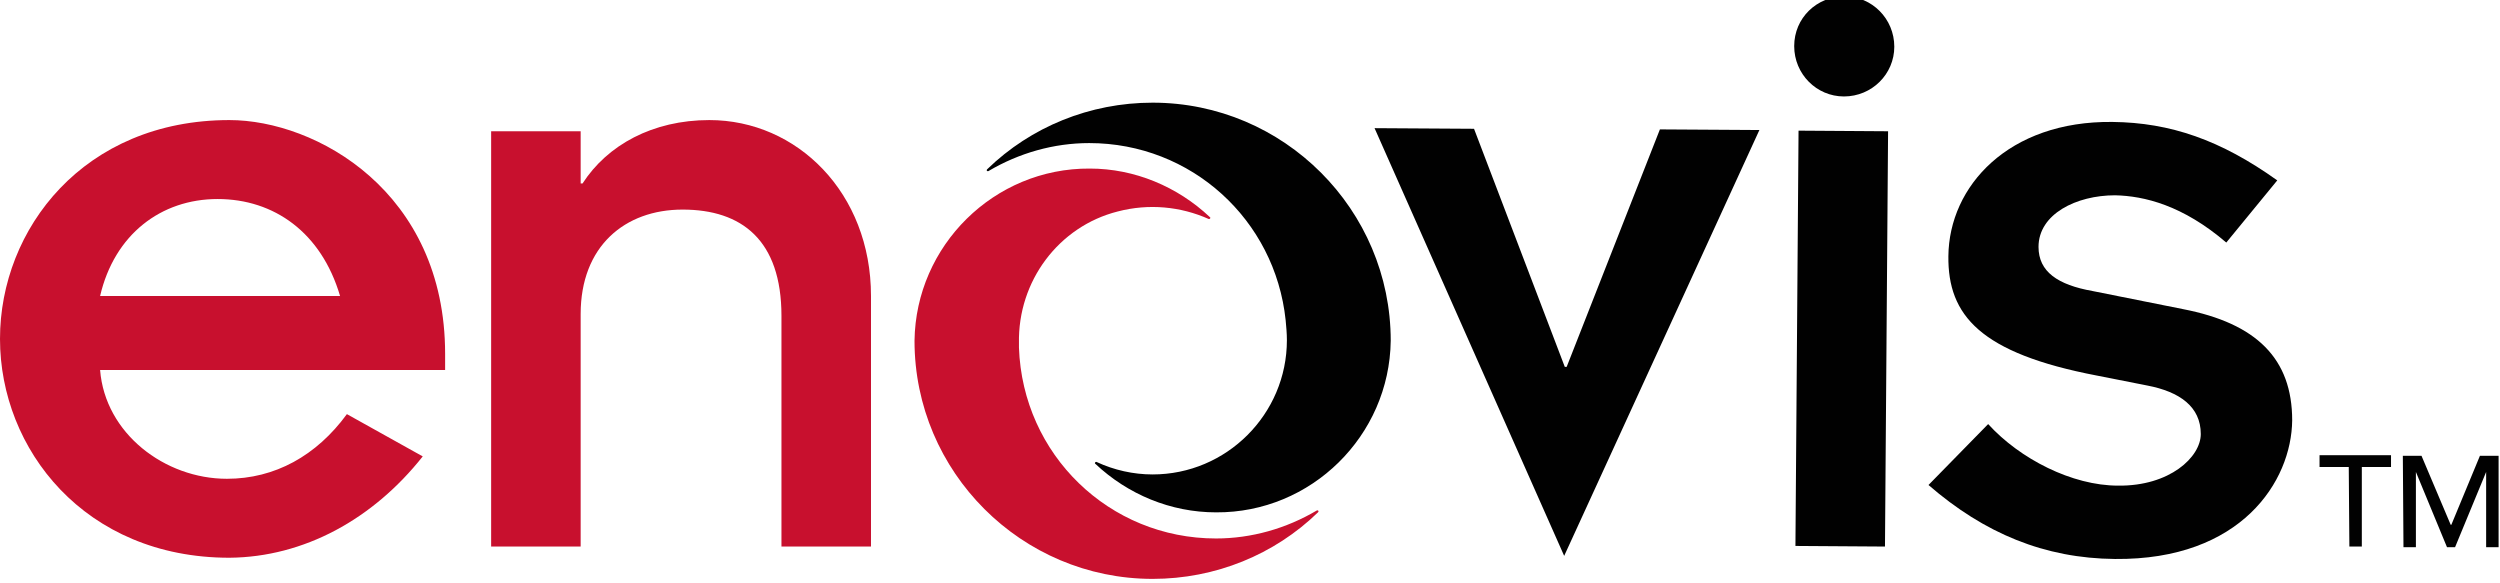
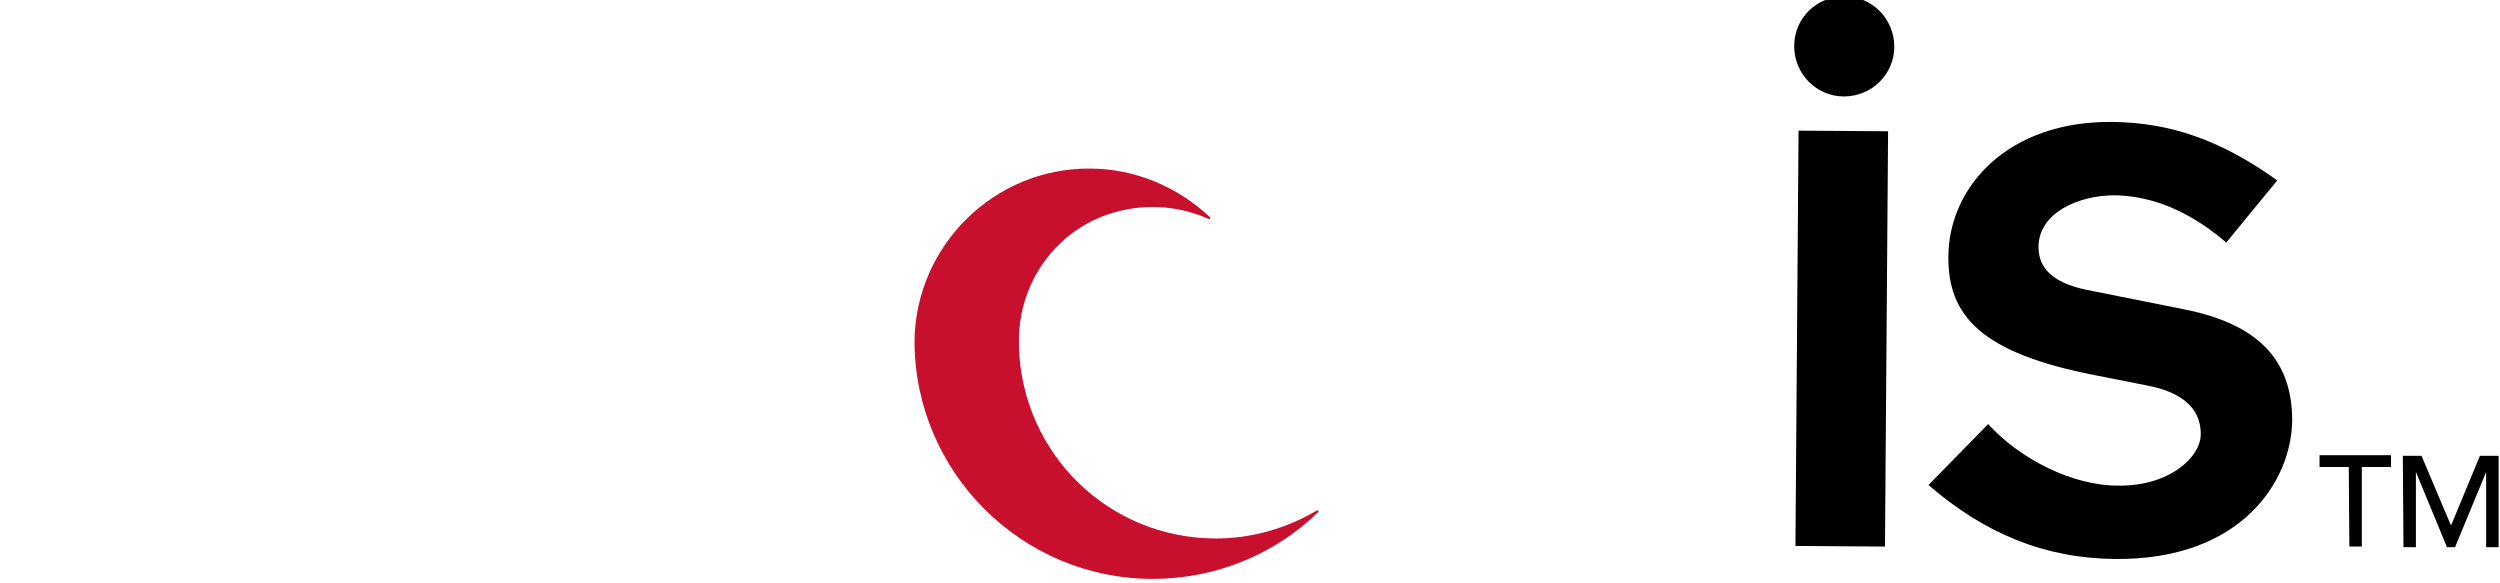
<svg xmlns="http://www.w3.org/2000/svg" width="100%" height="100%" viewBox="0 0 103 24" version="1.1" xml:space="preserve" style="fill-rule:evenodd;clip-rule:evenodd;stroke-linejoin:round;stroke-miterlimit:2;">
  <g>
    <clipPath id="_clip1">
      <rect x="0" y="0" width="103" height="24" />
    </clipPath>
    <g clip-path="url(#_clip1)">
-       <path d="M17.417,18.804C15.368,21.391 12.525,22.953 9.451,22.979C3.483,22.979 0,18.497 0,13.963C0,9.429 3.458,4.947 9.451,4.947C13.012,4.947 18.339,7.893 18.339,14.578L18.339,15.244L4.124,15.244C4.329,17.856 6.788,19.726 9.349,19.726C11.321,19.726 13.037,18.779 14.292,17.062L17.417,18.804ZM14.011,12.196C13.242,9.583 11.296,8.2 8.965,8.2C6.634,8.2 4.713,9.66 4.124,12.196L14.011,12.196Z" style="fill:rgb(200,16,46);fill-rule:nonzero;" />
-       <path d="M20.235,5.408L23.923,5.408L23.923,7.56L24,7.56C25.025,5.972 26.894,4.947 29.225,4.947C32.837,4.947 35.885,7.944 35.885,12.196L35.885,22.518L32.196,22.518L32.196,13.015C32.196,9.891 30.557,8.635 28.124,8.635C25.742,8.635 23.923,10.147 23.923,12.939L23.923,22.518L20.235,22.518L20.235,5.408Z" style="fill:rgb(200,16,46);fill-rule:nonzero;" />
-       <path d="M56.632,5.28L60.73,5.306L64.47,15.116L64.546,15.116L68.388,5.331L72.487,5.357L64.444,22.902L56.632,5.28Z" style="fill:rgb(1,1,1);fill-rule:nonzero;" />
      <path d="M75.996,-0.15C77.123,-0.15 78.045,0.772 78.045,1.925C78.045,3.052 77.123,3.974 75.97,3.974C74.843,3.974 73.921,3.052 73.921,1.899C73.921,0.746 74.843,-0.15 75.996,-0.15ZM74.1,5.383L77.789,5.408L77.661,22.518L73.972,22.493L74.1,5.383Z" style="fill:rgb(1,1,1);fill-rule:nonzero;" />
      <path d="M81.912,17.472C83.219,18.907 85.37,20.008 87.266,20.008C89.392,20.034 90.672,18.83 90.672,17.882C90.672,16.755 89.802,16.14 88.47,15.884L86.395,15.474C81.58,14.552 80.248,12.99 80.273,10.557C80.299,7.662 82.758,4.973 87.035,5.024C89.417,5.05 91.492,5.767 93.823,7.432L91.723,9.993C89.93,8.456 88.342,8.072 87.138,8.046C85.55,8.046 83.987,8.815 83.987,10.172C83.987,11.197 84.781,11.735 86.216,11.991L89.93,12.734C92.978,13.323 94.438,14.783 94.438,17.319C94.412,19.829 92.337,23.081 87.138,23.03C84.243,23.005 81.759,21.98 79.454,19.982L81.912,17.472Z" style="fill:rgb(1,1,1);fill-rule:nonzero;" />
      <path d="M96.769,19.24L95.565,19.24L95.565,18.753L98.51,18.753L98.51,19.24L97.307,19.24L97.307,22.518L96.794,22.518L96.769,19.24Z" style="fill:rgb(1,1,1);fill-rule:nonzero;" />
      <path d="M98.997,18.779L99.766,18.779L100.969,21.622L100.995,21.622L102.173,18.779L102.942,18.779L102.942,22.544L102.429,22.544L102.429,19.445L101.149,22.544L100.816,22.544L99.535,19.445L99.535,22.544L99.023,22.544L98.997,18.779Z" style="fill:rgb(1,1,1);fill-rule:nonzero;" />
-       <path d="M57.298,14.04C57.298,8.635 52.892,4.23 47.488,4.23C44.901,4.23 42.468,5.229 40.675,6.971C40.623,7.022 40.675,7.073 40.726,7.047C41.981,6.305 43.415,5.895 44.875,5.895C49.076,5.895 52.534,9.045 52.969,13.195C52.995,13.477 53.02,13.733 53.02,14.014C53.02,17.062 50.536,19.547 47.488,19.547C46.694,19.547 45.9,19.368 45.183,19.035C45.131,19.009 45.08,19.086 45.131,19.112C46.463,20.366 48.231,21.109 50.1,21.109C54.019,21.135 57.247,17.959 57.298,14.04Z" style="fill:rgb(1,1,1);fill-rule:nonzero;" />
      <path d="M37.678,14.04C37.678,19.444 42.083,23.85 47.488,23.85C50.075,23.85 52.508,22.851 54.301,21.109C54.352,21.058 54.301,21.007 54.25,21.033C52.995,21.775 51.56,22.185 50.1,22.185C45.695,22.185 42.135,18.727 41.981,14.322L41.981,14.142C41.93,11.581 43.62,9.327 46.053,8.712C47.334,8.379 48.64,8.507 49.793,9.02C49.844,9.045 49.896,8.968 49.844,8.943C48.512,7.688 46.745,6.945 44.901,6.945C40.956,6.919 37.729,10.121 37.678,14.04Z" style="fill:rgb(200,16,46);fill-rule:nonzero;" />
    </g>
  </g>
</svg>